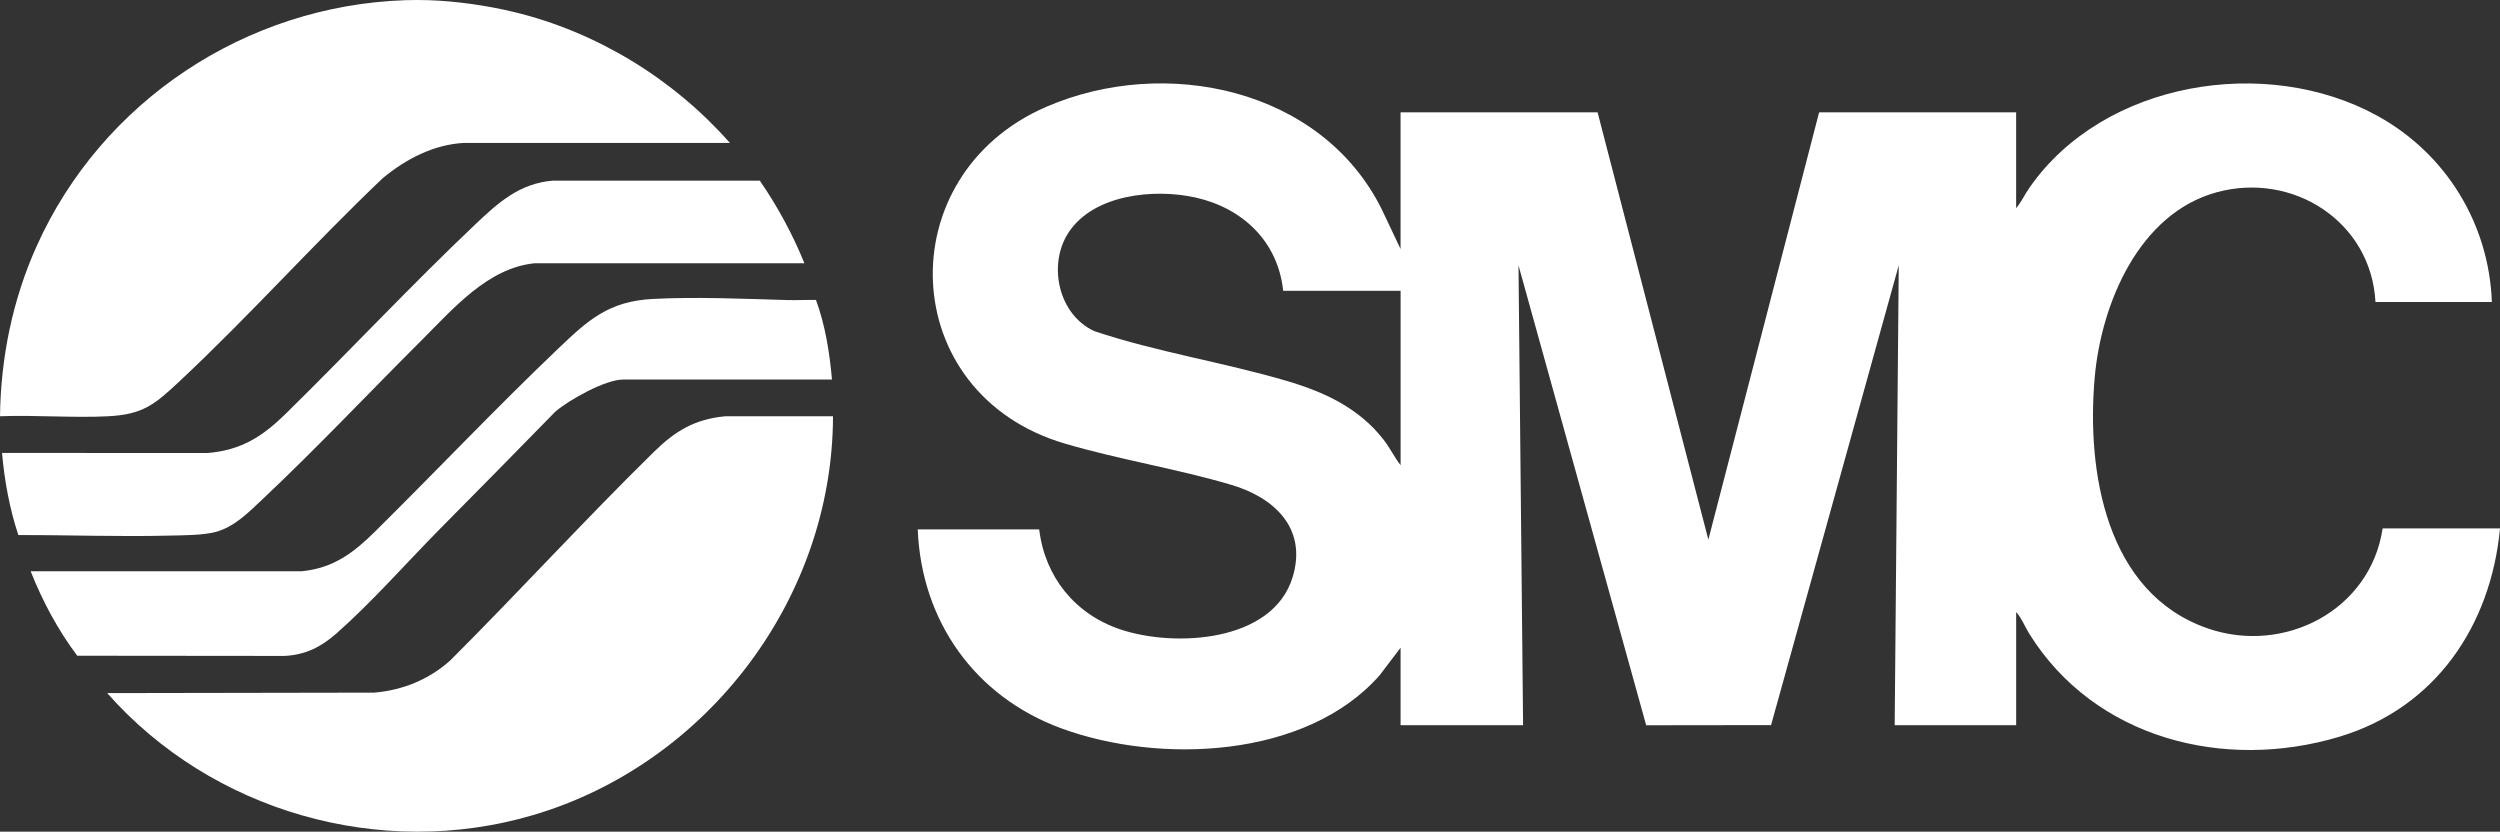
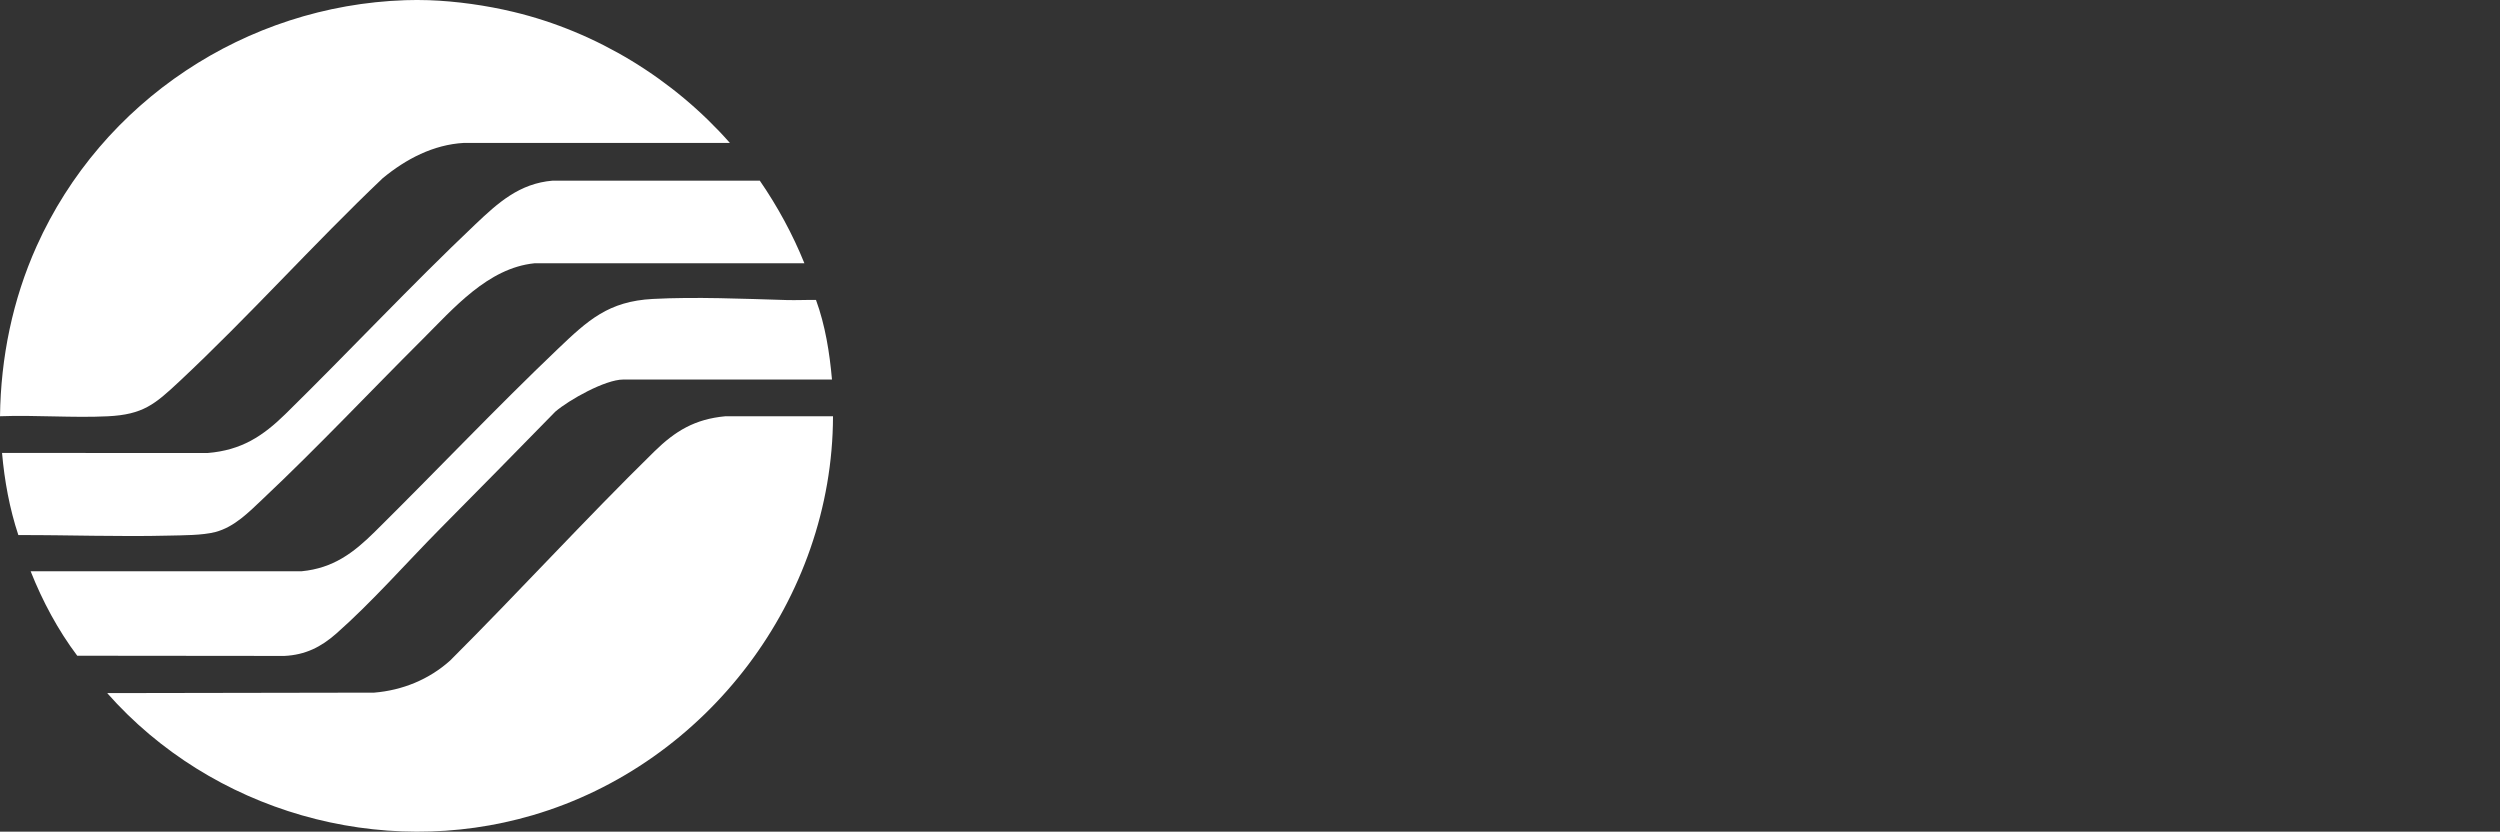
<svg xmlns="http://www.w3.org/2000/svg" id="Layer_2" data-name="Layer 2" width="1727.09" height="574.56" viewBox="0 0 1727.09 574.56">
  <rect x="0" y="0" width="1727.09" height="574.56" fill="#333333" stroke="none" />
  <defs>
    <style>
      .cls-1 {
        fill: #fff;
      }
    </style>
  </defs>
  <g id="Layer_1-2" data-name="Layer 1">
    <g id="v9b06u.tif">
      <g>
        <path class="cls-1" d="M296.2.13c19.12.67,39.75,3.59,58.54,8.09,57.62,13.8,110.5,46.33,149.5,90.53l-183.74-.02c-21.1,1.15-40.07,11.17-56.05,24.32-47.83,45.47-92.54,95.58-140.66,140.57-16.85,15.75-25,22.78-49.35,23.97-24.45,1.19-49.89-.96-74.44-.03.52-40.5,8.7-80.53,25.27-117.42C70.32,69.81,169.92,3.85,279.98.13c5.22-.18,11-.18,16.22,0Z" />
-         <path class="cls-1" d="M717.92,365.75c3.96,32.84,24.7,58.51,56.04,69.06,37.29,12.56,105.33,9.05,119.05-36.11,10.23-33.66-12.65-54.96-42.36-63.75-37.69-11.15-77.67-17.47-115.26-28.58-116.46-34.44-121.67-185.37-12.52-232.6,81.74-35.37,190.01-13.04,231.66,70.76l13.03,27.49v-94.4h136.11l76.52,295.18,76.52-295.18h136.11v66.22c3.65-4.38,6.04-9.63,9.3-14.31,51.22-73.53,163.58-91.78,240.37-49.46,47.27,26.06,77.01,74.45,78.97,128.58h-80.4c-2.94-55.39-56.82-90.12-109.46-75.88-53.87,14.57-79.9,76.79-84.47,127.66-5.85,65.03,7.57,149.24,77.91,173.66,53.02,18.41,112.58-12.53,120.96-69.05h81.1c-6.39,67.38-44.66,123.96-110.88,143.9-79.77,24.01-169.1,1.29-214.24-70.97-3.13-5.02-5.22-10.76-9.15-15.16v78.2h-83.92l2.81-317.71-88.21,317.64-86.27.11-88.21-317.76,3.17,317.72h-84.63v-53.54l-14.45,19.03c-50.75,57.61-152.25,61.58-220.05,36.63-59.52-21.9-96.53-73.99-99.07-137.38h83.92ZM886.47,200.91c-3.6-34.08-27.98-57.2-60.64-64.47-28.43-6.33-70.46-2.25-87.75,24.37-14.38,22.15-6.87,56.57,17.89,67.95,43.22,14.45,88.96,21.46,132.77,34.34,26.12,7.67,50.12,18.76,67.14,40.72,4.33,5.58,7.36,12,11.7,17.55v-120.46h-81.1Z" />
        <path class="cls-1" d="M575.47,287.55c-.25,126.05-87,240.24-207.51,275.64-105.37,30.95-221.77-2.65-293.91-84.37l184.44-.32c19.58-1.63,37.93-9.08,52.52-22.21,47.61-47.51,93.02-97.33,141.05-144.41,14.46-14.17,27.98-22.34,49-24.31h74.4Z" />
        <path class="cls-1" d="M369.19,181.89c-32.13,3.26-56.01,31.3-77.24,52.46-36.49,36.38-72.84,74.99-110.33,110.29-9.65,9.08-19.56,19.41-32.81,22.88-9.03,2.37-22.46,2.25-32.06,2.49-34.59.88-69.54-.46-104.08-.36-6.04-18.22-9.59-37.52-11.26-56.74l142.13.03c23.26-1.93,38.01-11.57,53.9-27.17,43.83-43.03,86.34-88.51,130.82-130.68,15.79-14.97,30.49-28.38,53.59-30.3h143.04c12.28,17.85,22.69,36.98,30.82,57.09h-186.53Z" />
        <path class="cls-1" d="M208.4,394.64c21.71-2.09,35.77-12.68,50.4-27.14,42.37-41.88,83.5-85.34,126.59-126.45,20.78-19.82,34.93-32.92,65.58-34.53,29.55-1.56,62.73-.1,92.38.76,6.77.2,13.59-.18,20.37-.06,6.4,17.52,9.39,36.39,11.04,54.98h-144.22c-12.4,0-37.4,14.02-46.91,22.18-26.43,27.14-53.07,54.06-79.7,81-23.02,23.3-47.16,50.77-71.54,72.25-10.65,9.38-21.44,14.81-35.96,15.51l-143.07-.14c-13.36-17.78-24-37.71-32.2-58.36h187.24Z" />
      </g>
    </g>
  </g>
</svg>